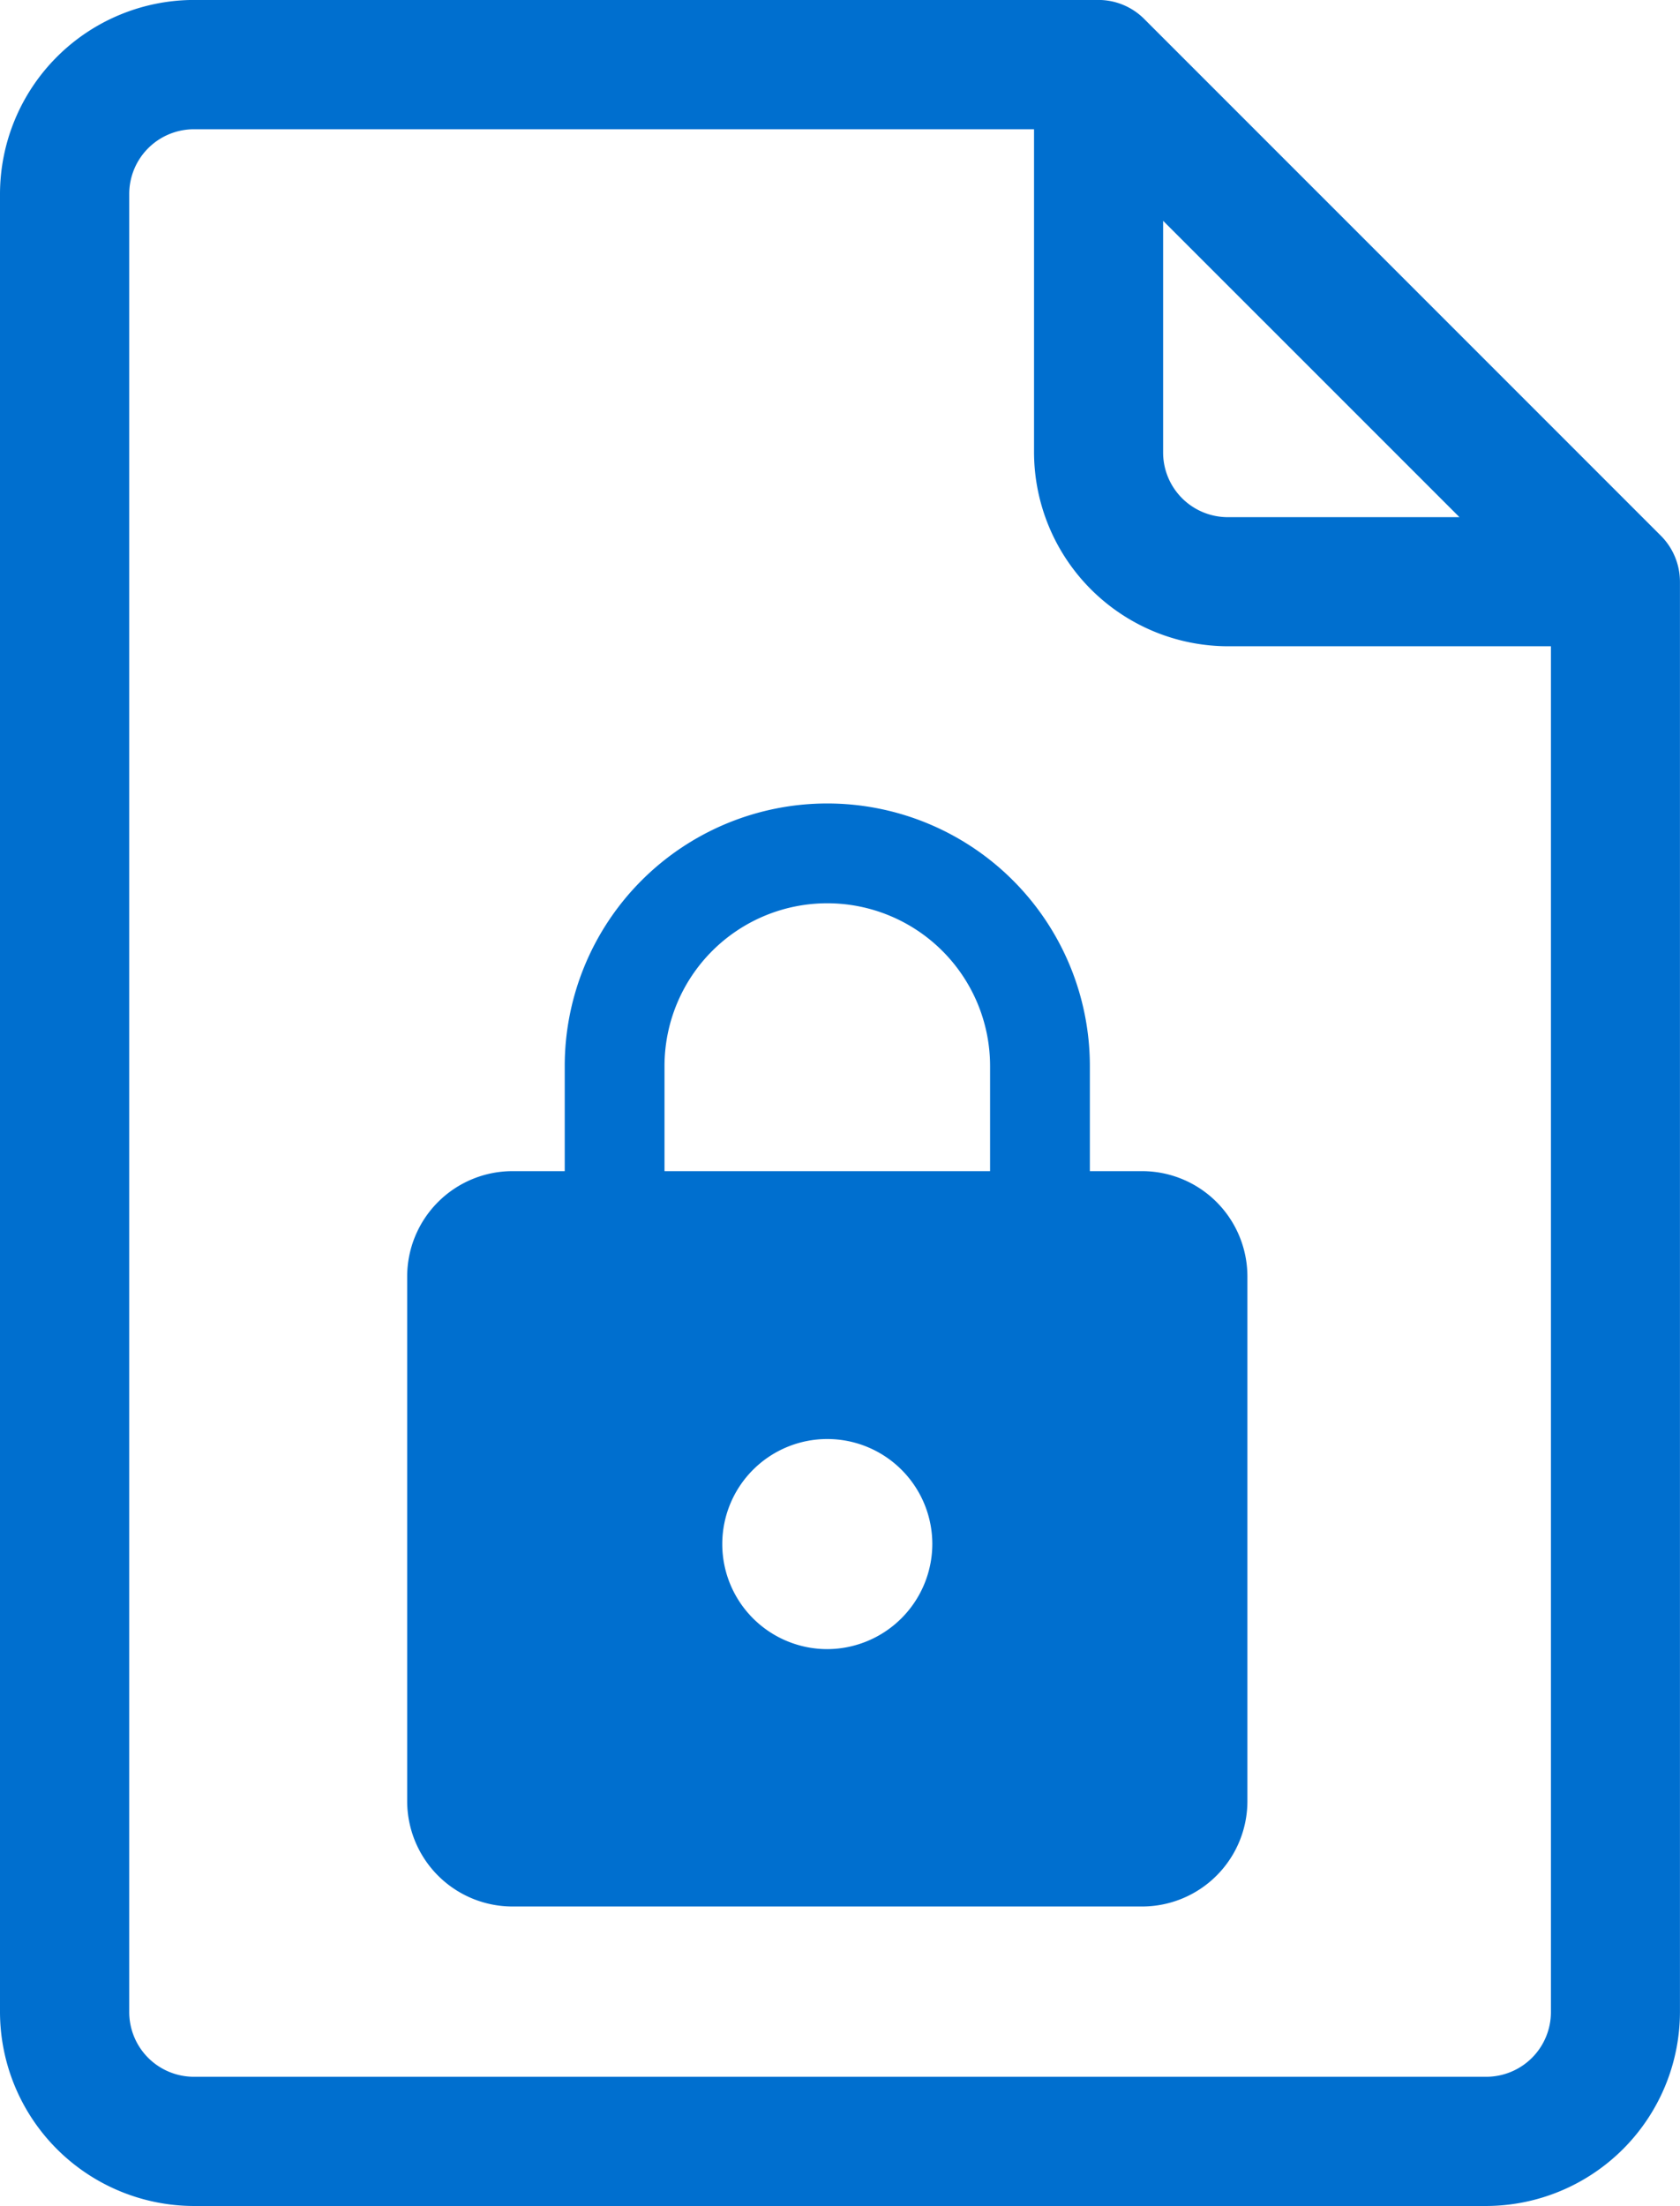
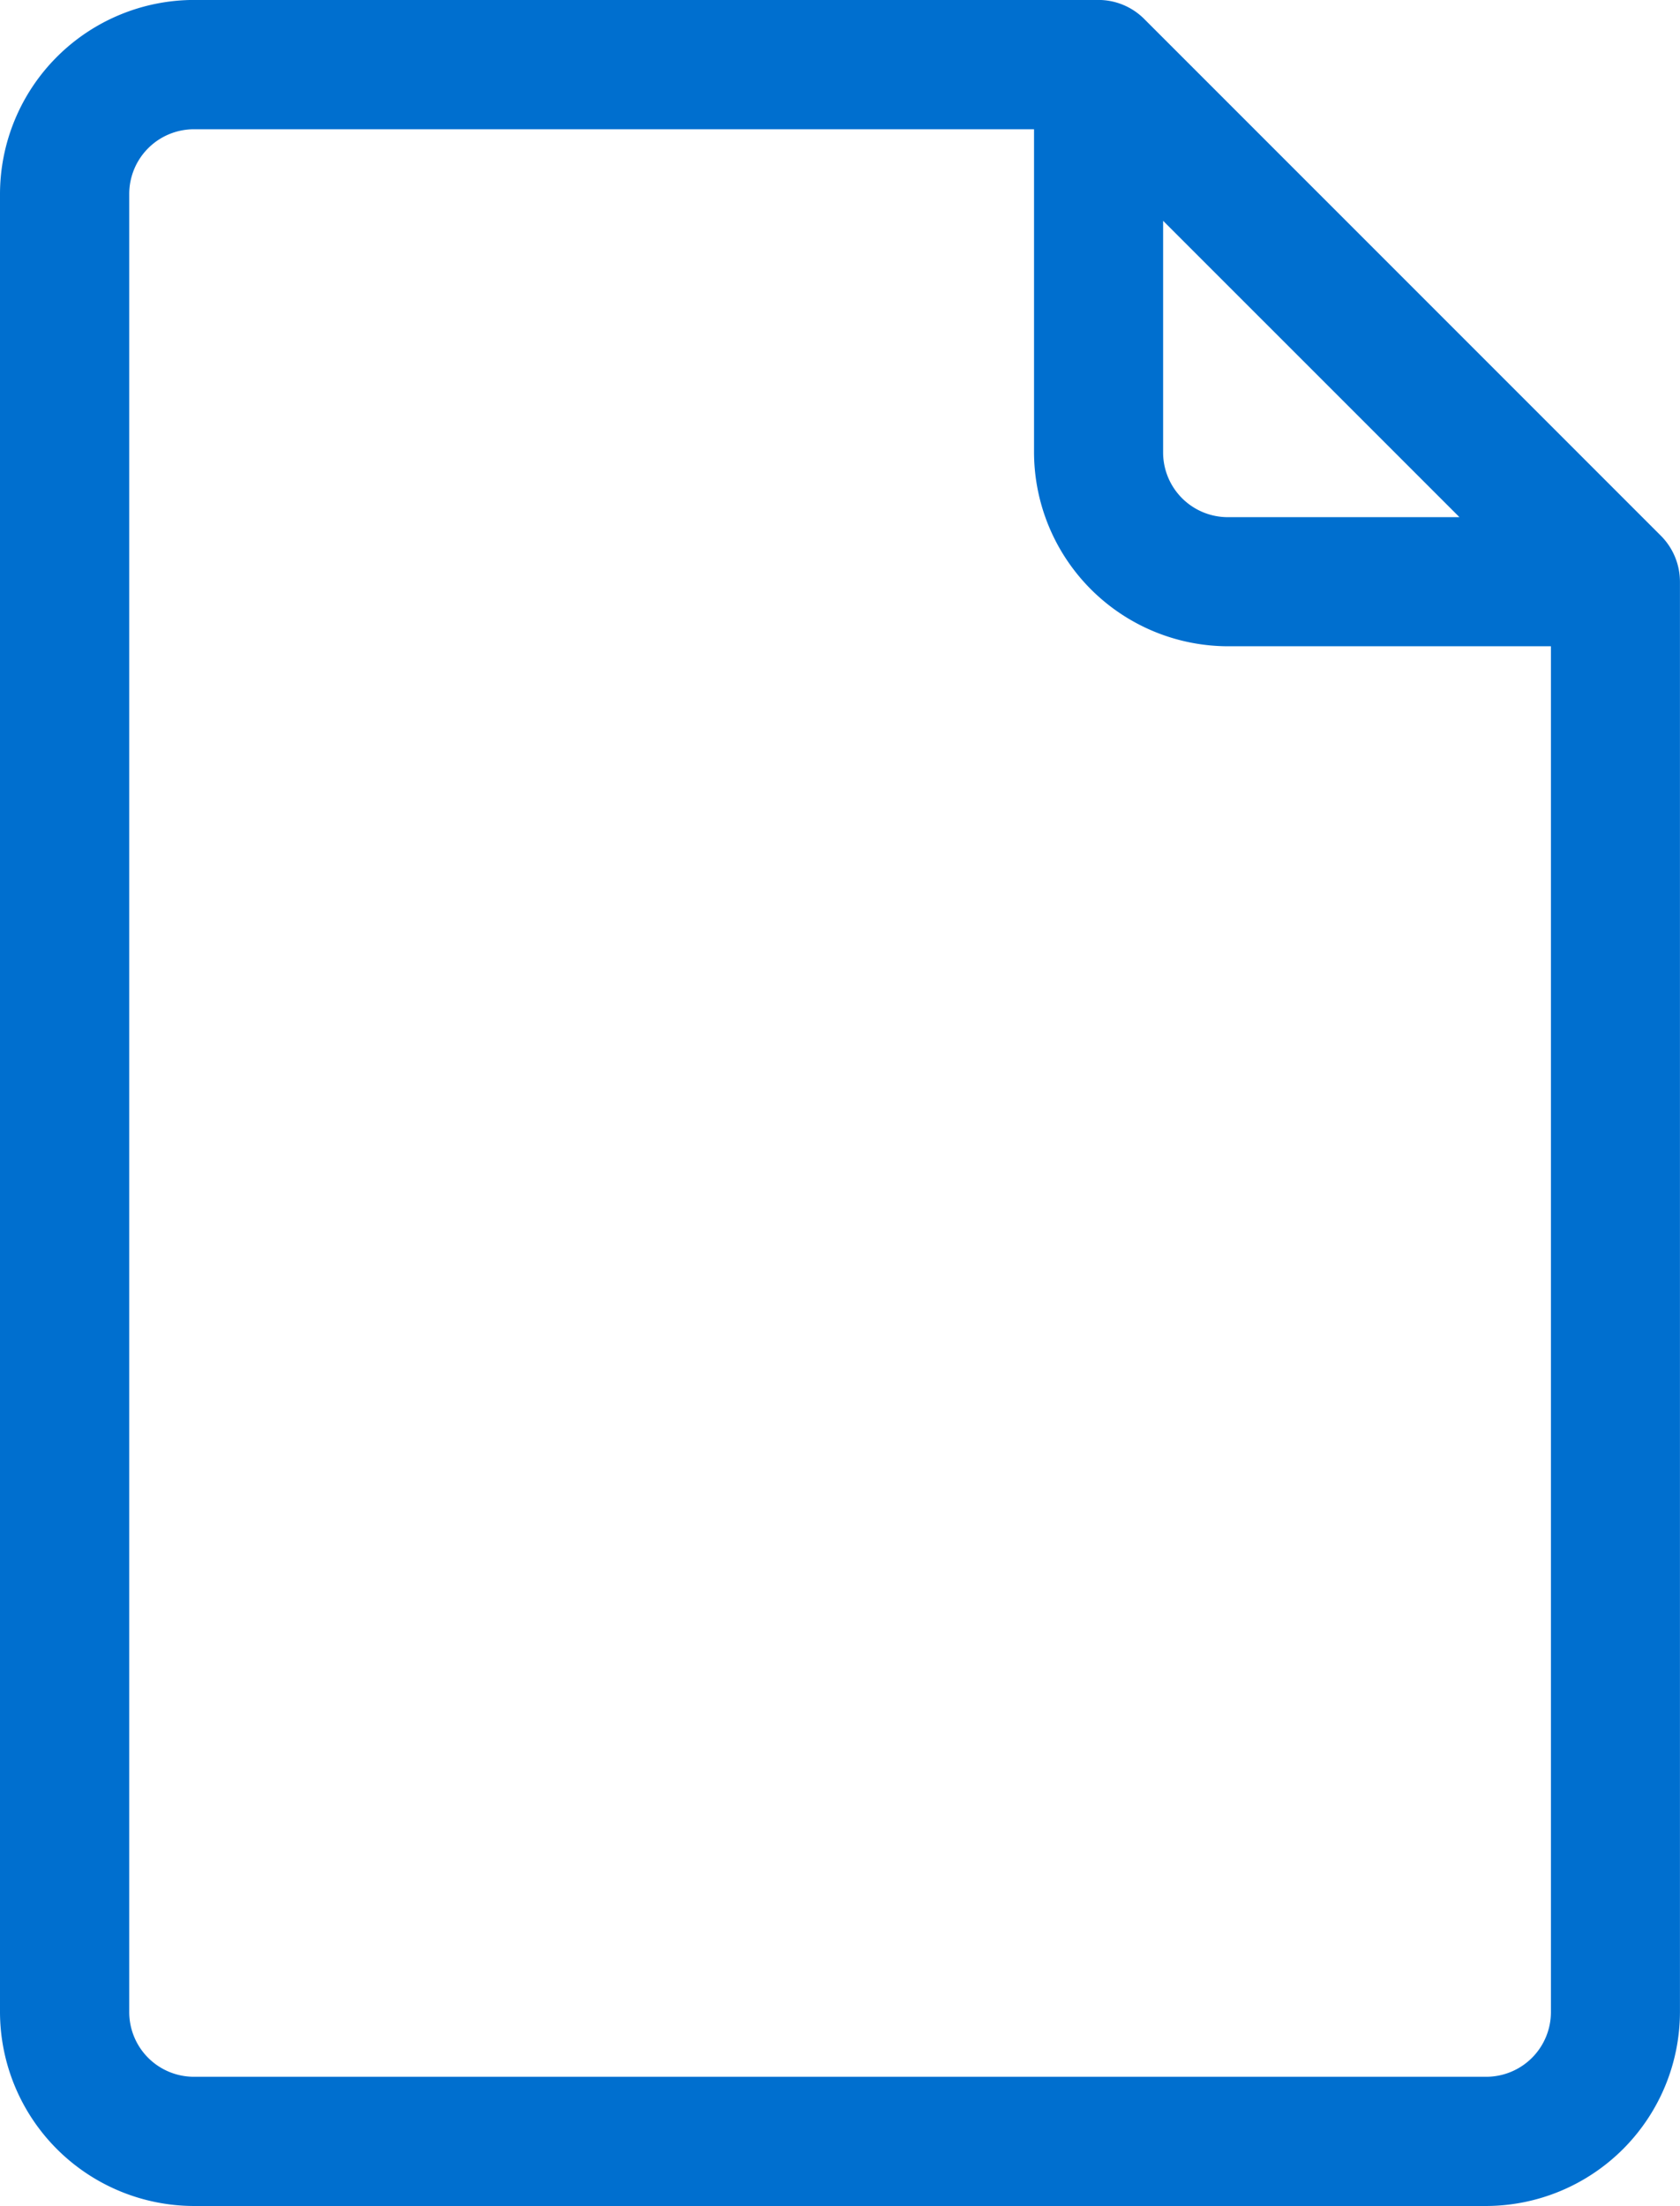
<svg xmlns="http://www.w3.org/2000/svg" width="31.992" height="42" viewBox="0 0 31.992 42">
  <defs>
    <style>.a{fill:#006fcf;}</style>
  </defs>
  <g transform="translate(-33.008 -33)">
    <g transform="translate(-27.992 -410.733)">
      <path class="a" d="M92.632,453.937l-9.844-9.844a1.233,1.233,0,0,0-.87-.361H64.691A3.7,3.7,0,0,0,61,447.424v34.617a3.7,3.7,0,0,0,3.691,3.691H89.3a3.7,3.7,0,0,0,3.691-3.691V454.807A1.242,1.242,0,0,0,92.632,453.937Zm-9.483-6,5.643,5.642H84.379a1.232,1.232,0,0,1-1.23-1.23ZM89.3,483.272H64.691a1.232,1.232,0,0,1-1.23-1.23V447.424a1.232,1.232,0,0,1,1.23-1.23h16v6.152a3.7,3.7,0,0,0,3.691,3.691h6.152v26A1.232,1.232,0,0,1,89.3,483.272Z" />
    </g>
-     <path class="a" d="M20.75,10.234h-1v-2a5,5,0,0,0-10,0v2h-1a2.006,2.006,0,0,0-2,2v10a2.006,2.006,0,0,0,2,2h12a2.006,2.006,0,0,0,2-2v-10A2.006,2.006,0,0,0,20.75,10.234Zm-6,9.1a2,2,0,1,1,2-2A2.006,2.006,0,0,1,14.75,19.334Zm3.1-9.1h-6.2v-2a3.1,3.1,0,0,1,6.2,0Z" transform="translate(34.012 45.063)" />
  </g>
</svg>